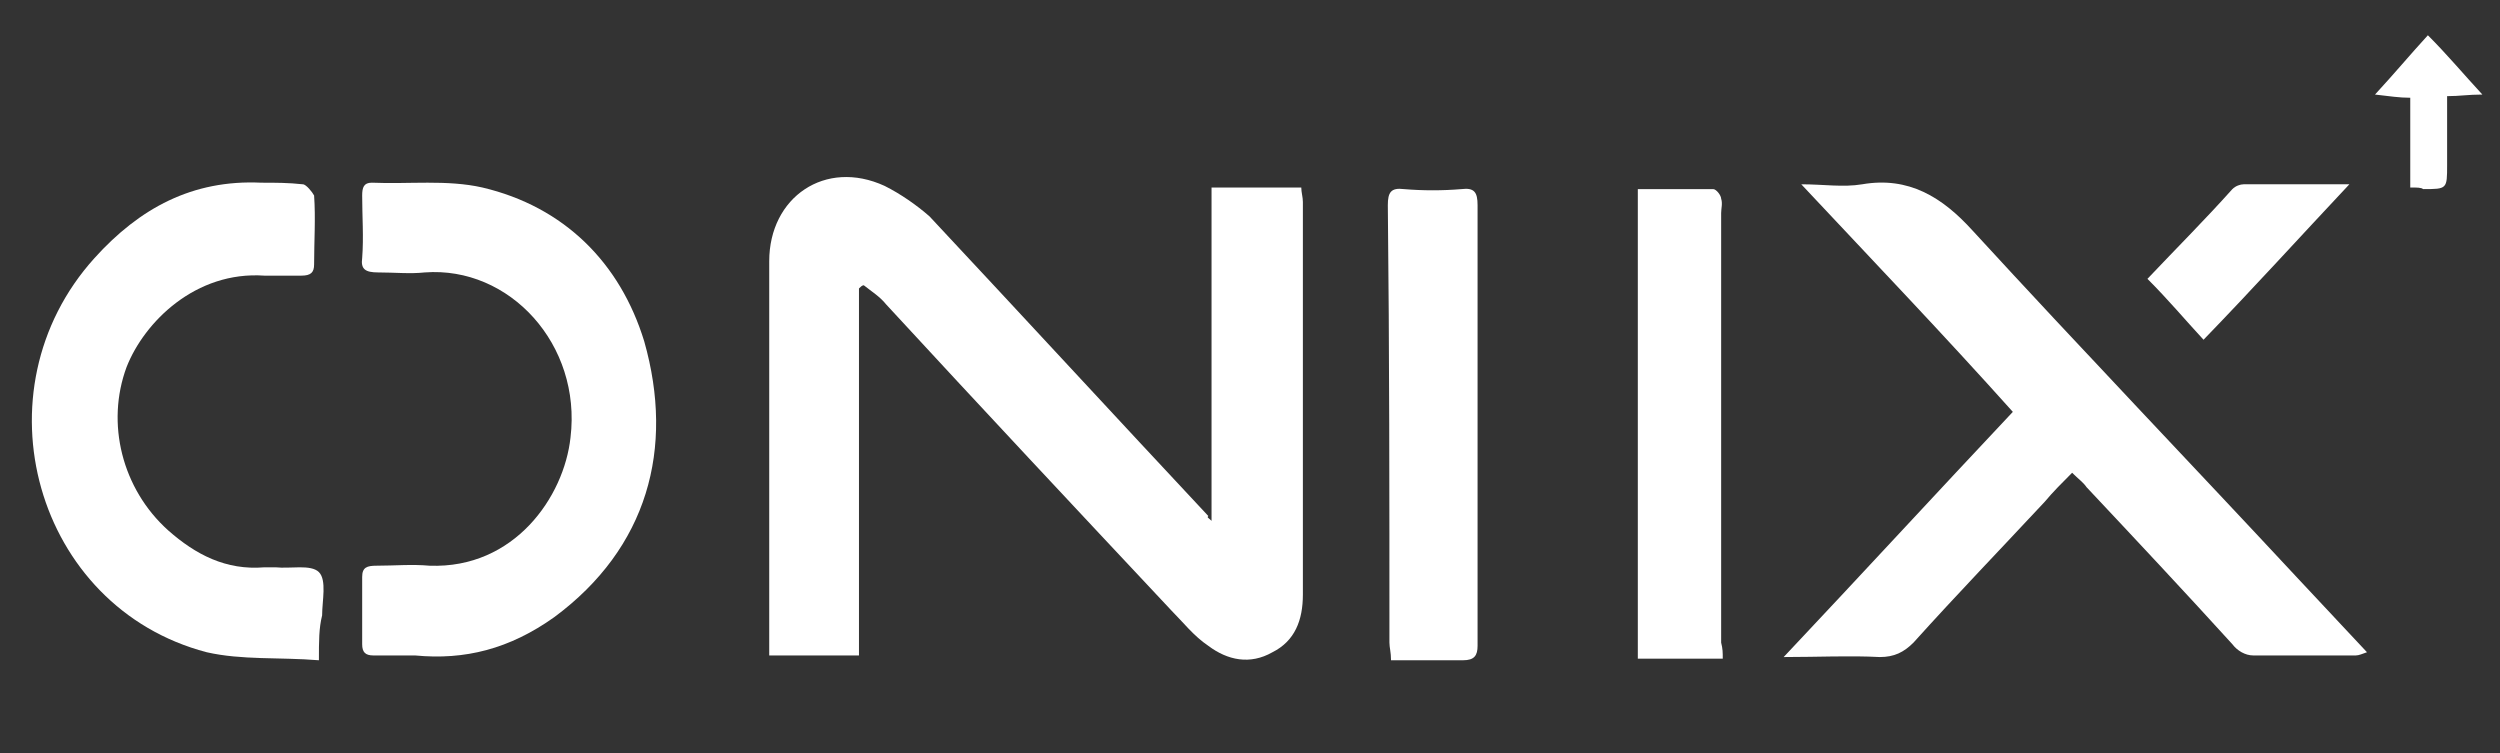
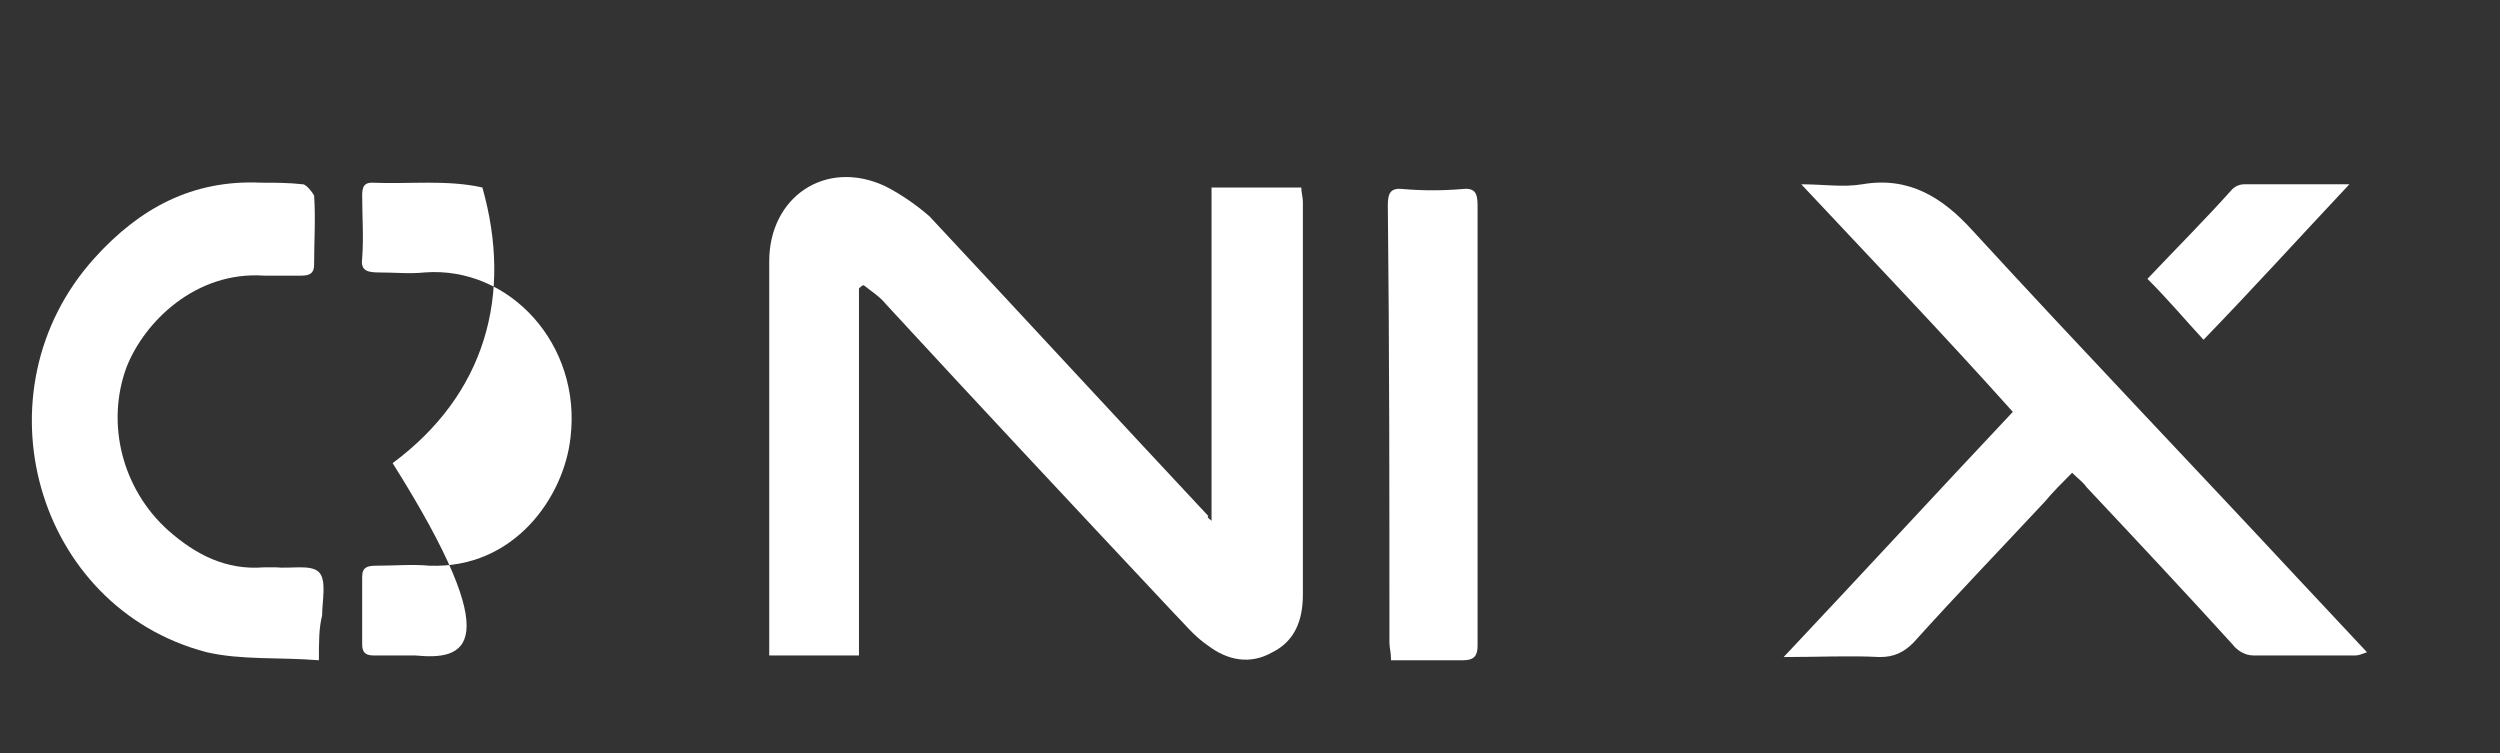
<svg xmlns="http://www.w3.org/2000/svg" version="1.1" id="katman_1" x="0px" y="0px" viewBox="0 0 156 47" style="enable-background:new 0 0 156 47;" xml:space="preserve">
  <rect x="0" y="0" width="156" height="47" fill="#333333" stroke="none" />
  <style type="text/css">
	.st0{display:none;fill:#141416;}
	.st1{display:none;fill:#F84E1D;}
	.st2{fill:#FFFFFF;}
</style>
  <path class="st0" d="M62.3,34V11.3h16.5v4.2H67.2v4.9h10.5v3.9H67.2v5.5h11.6V34H62.3z M82.4,34V11.3h4.7V34H82.4z M99.4,34.3  c-1.7,0-3.2-0.3-4.5-0.9c-1.4-0.6-2.4-1.6-3.3-2.8c-0.8-1.2-1.2-2.8-1.2-4.6c0-1.7,0.4-3.2,1.1-4.4c0.7-1.2,1.8-2.2,3-2.9  c1.3-0.7,2.7-1,4.3-1c1.6,0,3,0.3,4.2,0.9c1.2,0.6,2.2,1.4,2.9,2.5c0.7,1,1,2.2,1,3.6c0,0.4-0.1,0.9-0.2,1.4  c-0.1,0.5-0.3,0.9-0.4,1.2H95.2c0.1,0.7,0.4,1.3,0.7,1.8c0.4,0.5,0.9,0.8,1.6,1.1s1.5,0.4,2.3,0.4c0.9,0,1.8-0.1,2.6-0.4  c0.8-0.3,1.6-0.7,2.3-1.2l1.4,3.3c-1,0.7-2,1.2-3.2,1.6C101.9,34.2,100.7,34.3,99.4,34.3z M95.2,24.2h6.9c0,0,0-0.1,0-0.1  s0-0.1,0-0.2c0-0.5-0.1-1-0.3-1.3c-0.2-0.4-0.6-0.7-1.1-0.9c-0.5-0.2-1-0.3-1.8-0.3c-0.7,0-1.3,0.1-1.8,0.4c-0.5,0.2-1,0.6-1.3,1  C95.5,23.1,95.3,23.6,95.2,24.2z M113.1,34L107,18h5l3.7,11.3l3.6-11.3h5l-6.1,16H113.1z M133.5,34.3c-1.7,0-3.2-0.3-4.5-0.9  c-1.4-0.6-2.4-1.6-3.3-2.8c-0.8-1.2-1.2-2.8-1.2-4.6c0-1.7,0.4-3.2,1.1-4.4s1.8-2.2,3-2.9c1.3-0.7,2.7-1,4.3-1c1.6,0,3,0.3,4.2,0.9  c1.2,0.6,2.2,1.4,2.9,2.5c0.7,1,1,2.2,1,3.6c0,0.4-0.1,0.9-0.2,1.4c-0.1,0.5-0.3,0.9-0.4,1.2h-11.1c0.1,0.7,0.4,1.3,0.7,1.8  c0.4,0.5,0.9,0.8,1.6,1.1c0.7,0.2,1.5,0.4,2.3,0.4c0.9,0,1.8-0.1,2.6-0.4c0.8-0.3,1.6-0.7,2.3-1.2l1.4,3.3c-1,0.7-2,1.2-3.2,1.6  C136,34.2,134.8,34.3,133.5,34.3z M129.3,24.2h6.9c0,0,0-0.1,0-0.1s0-0.1,0-0.2c0-0.5-0.1-1-0.3-1.3c-0.2-0.4-0.6-0.7-1.1-0.9  c-0.5-0.2-1-0.3-1.8-0.3c-0.7,0-1.3,0.1-1.8,0.4c-0.5,0.2-1,0.6-1.3,1C129.6,23.1,129.4,23.6,129.3,24.2z M144.3,34V18h4.5v2.4  c0.5-1,1-1.6,1.8-2c0.7-0.4,1.5-0.6,2.4-0.6c0.3,0,0.6,0,0.8,0.1c0.2,0,0.4,0.1,0.6,0.1v4.5c-0.3-0.1-0.6-0.1-1-0.2  c-0.3,0-0.6-0.1-1-0.1c-0.9,0-1.7,0.3-2.4,1c-0.6,0.7-1,1.7-1,3V34H144.3z" />
-   <path class="st1" d="M22,0v46H0V13.5L22,0z" />
-   <path class="st0" d="M22,0v46h22V13.5L22,0z" />
  <g>
    <g>
      <path class="st2" d="M75.6,32.5c0-7,0-13.9,0-20.8c1.9,0,3.6,0,5.6,0c0,0.3,0.1,0.6,0.1,0.9c0,8.1,0,16.3,0,24.5    c0,1.6-0.5,2.9-1.9,3.6c-1.4,0.8-2.8,0.5-4-0.4c-0.9-0.6-1.6-1.5-2.3-2.2c-6-6.4-11.9-12.7-17.8-19.1c-0.4-0.5-0.9-0.8-1.4-1.2    c-0.1,0-0.2,0.1-0.3,0.2c0,7.7,0,15.3,0,22.9c-1.9,0-3.6,0-5.6,0c0-0.5,0-0.9,0-1.3c0-7.8,0-15.5,0-23.3c0-4,3.5-6.4,7.2-4.7    c1,0.5,2,1.2,2.8,1.9c5.8,6.2,11.6,12.5,17.4,18.7C75.3,32.3,75.4,32.3,75.6,32.5z" />
      <path class="st2" d="M112.4,11.5c1.4,0,2.6,0.2,3.8,0c2.9-0.5,5,0.8,6.9,2.9c6.7,7.3,13.5,14.4,20.2,21.6c1.5,1.6,2.9,3.1,4.4,4.7    c-0.3,0.1-0.5,0.2-0.7,0.2c-2.1,0-4.3,0-6.4,0c-0.5,0-1-0.3-1.3-0.7c-3-3.3-6-6.5-9.1-9.8c-0.2-0.3-0.5-0.5-0.9-0.9    c-0.6,0.6-1.2,1.2-1.7,1.8c-2.7,2.9-5.5,5.8-8.2,8.8c-0.6,0.6-1.2,0.9-2.1,0.9c-1.9-0.1-3.8,0-6,0c4.9-5.2,9.5-10.2,14.3-15.3    C121.3,20.9,116.9,16.3,112.4,11.5z" />
-       <path class="st2" d="M25.9,40.9c-0.9,0-1.8,0-2.6,0c-0.5,0-0.7-0.2-0.7-0.7c0-1.4,0-2.8,0-4.2c0-0.6,0.3-0.7,0.9-0.7    c1.1,0,2.2-0.1,3.3,0c5.3,0.2,8.4-4.3,8.8-8c0.7-5.8-3.8-10.7-9.1-10.3c-0.9,0.1-1.9,0-2.9,0c-0.8,0-1.1-0.2-1-0.9    c0.1-1.3,0-2.6,0-3.9c0-0.5,0.1-0.8,0.6-0.8c2.3,0.1,4.7-0.2,6.9,0.3c5.1,1.2,8.6,4.7,10.1,9.6c1.9,6.7,0.2,12.9-5.6,17.2    C31.8,40.5,29,41.2,25.9,40.9z" />
+       <path class="st2" d="M25.9,40.9c-0.9,0-1.8,0-2.6,0c-0.5,0-0.7-0.2-0.7-0.7c0-1.4,0-2.8,0-4.2c0-0.6,0.3-0.7,0.9-0.7    c1.1,0,2.2-0.1,3.3,0c5.3,0.2,8.4-4.3,8.8-8c0.7-5.8-3.8-10.7-9.1-10.3c-0.9,0.1-1.9,0-2.9,0c-0.8,0-1.1-0.2-1-0.9    c0.1-1.3,0-2.6,0-3.9c0-0.5,0.1-0.8,0.6-0.8c2.3,0.1,4.7-0.2,6.9,0.3c1.9,6.7,0.2,12.9-5.6,17.2    C31.8,40.5,29,41.2,25.9,40.9z" />
      <path class="st2" d="M19.9,41.2c-2.5-0.2-4.8,0-7-0.5c-10.7-2.8-14.5-16.3-7-24.6c2.8-3.1,6.1-4.9,10.4-4.7c0.9,0,1.7,0,2.6,0.1    c0.2,0,0.6,0.5,0.7,0.7c0.1,1.4,0,2.9,0,4.3c0,0.5-0.2,0.7-0.8,0.7c-0.8,0-1.6,0-2.3,0c-4.3-0.3-7.5,2.9-8.6,5.7    c-1.3,3.5-0.3,7.6,2.6,10.2c1.7,1.5,3.6,2.5,6,2.3c0.2,0,0.5,0,0.7,0c0.9,0.1,2.2-0.2,2.7,0.3c0.5,0.5,0.2,1.8,0.2,2.7    C19.9,39.2,19.9,40,19.9,41.2z" />
      <path class="st2" d="M86.8,41.2c0-0.5-0.1-0.8-0.1-1.1c0-9.1,0-18.2-0.1-27.3c0-0.8,0.2-1.1,1-1c1.2,0.1,2.4,0.1,3.6,0    c0.8-0.1,1,0.2,1,1c0,7.4,0,14.8,0,22.2c0,1.8,0,3.6,0,5.3c0,0.6-0.2,0.9-0.9,0.9C89.9,41.2,88.3,41.2,86.8,41.2z" />
-       <path class="st2" d="M107.5,41.1c-1.8,0-3.5,0-5.3,0c0-9.8,0-19.5,0-29.3c1.6,0,3.1,0,4.7,0c0.2,0,0.5,0.4,0.5,0.6    c0.1,0.3,0,0.6,0,0.9c0,8.9,0,17.9,0,26.8C107.5,40.5,107.5,40.7,107.5,41.1z" />
      <path class="st2" d="M146.6,11.5c-3.1,3.3-6,6.5-9.1,9.7c-1.2-1.3-2.2-2.5-3.5-3.8c1.8-1.9,3.6-3.7,5.3-5.6    c0.2-0.2,0.5-0.3,0.7-0.3C142.1,11.5,144.2,11.5,146.6,11.5z" />
-       <path class="st2" d="M150.4,11.7c0-1.9,0-3.7,0-5.6c-0.7,0-1.3-0.1-2.2-0.2c1.2-1.3,2.2-2.5,3.3-3.7c1.2,1.2,2.2,2.4,3.4,3.7    c-0.9,0-1.4,0.1-2.2,0.1c0,1.5,0,2.9,0,4.3c0,1.5,0,1.5-1.5,1.5C151.1,11.7,150.8,11.7,150.4,11.7z" />
    </g>
  </g>
</svg>